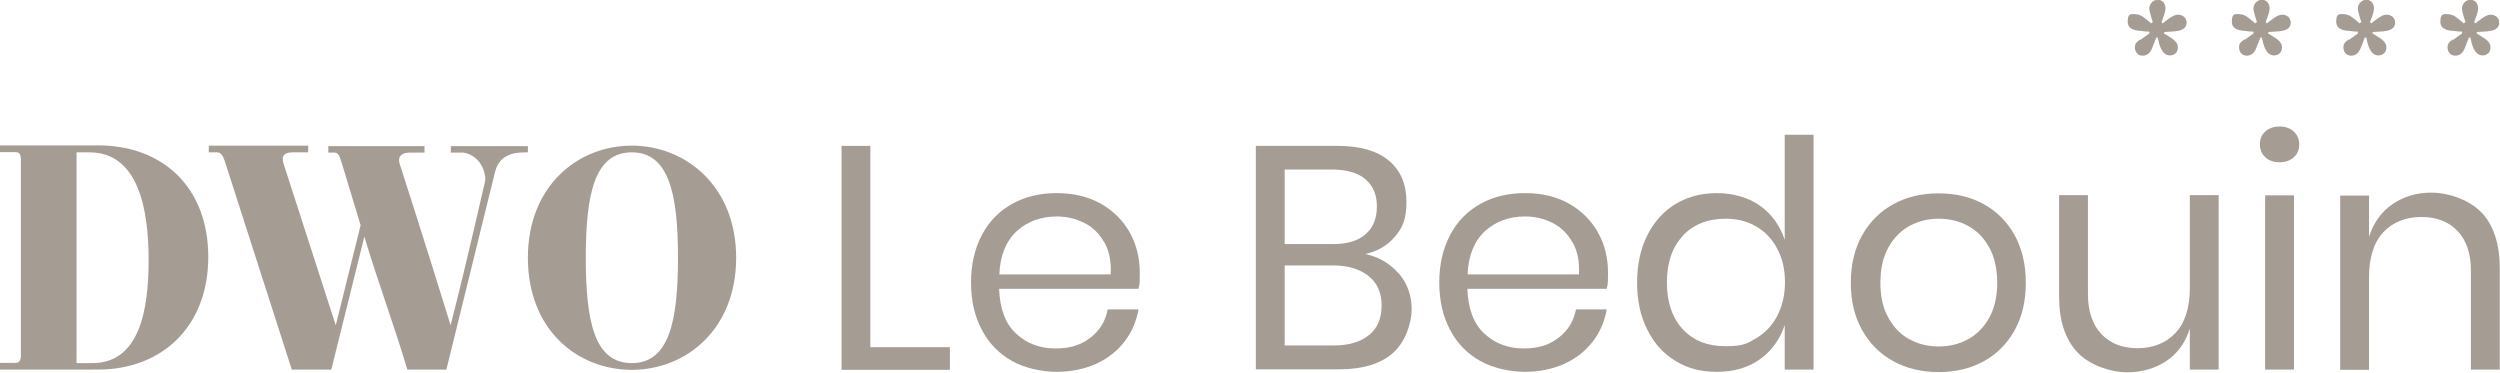
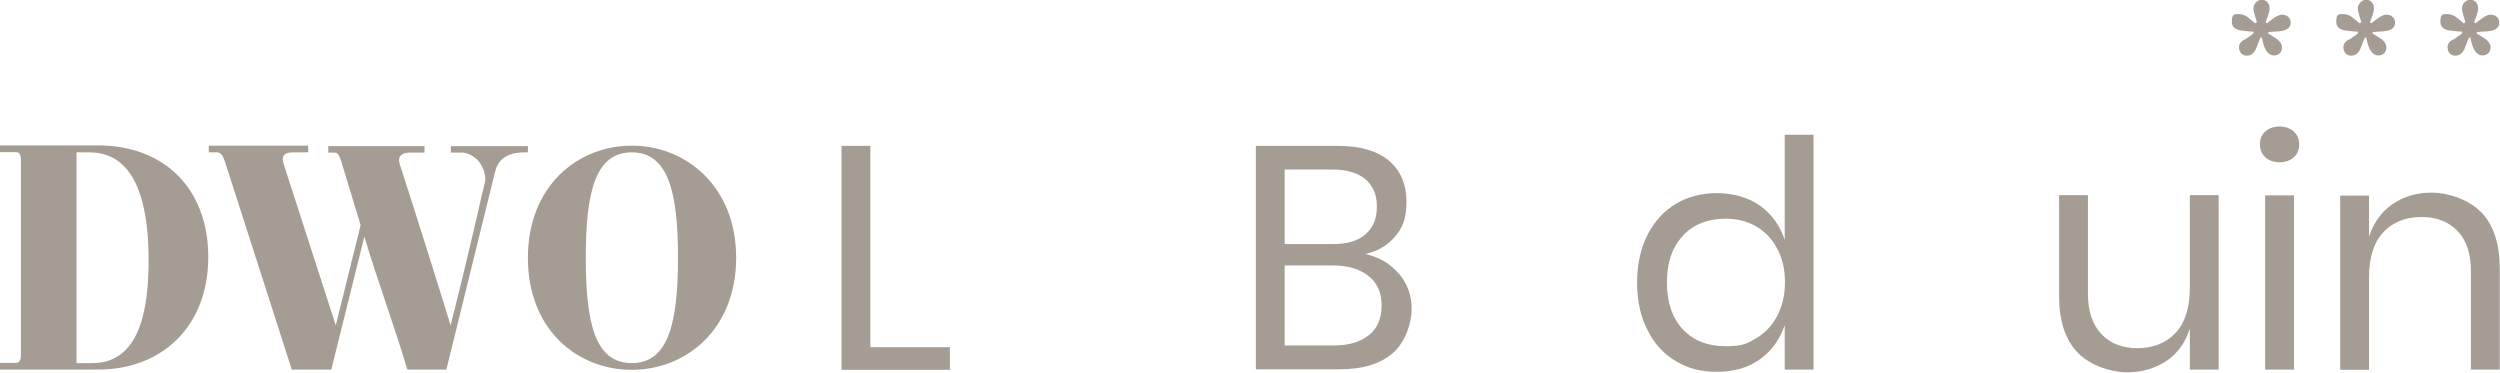
<svg xmlns="http://www.w3.org/2000/svg" id="Capa_1" data-name="Capa 1" version="1.1" viewBox="0 0 1005.9 149.9">
  <defs>
    <style>
      .cls-1 {
        fill: #a59c94;
        stroke-width: 0px;
      }
    </style>
  </defs>
  <g>
    <path class="cls-1" d="M350.3,139.7h31.9v9.1h-43.6V58.7h11.6v81Z" />
-     <path class="cls-1" d="M458.1,116.2h-56.1c.3,8,2.5,14,6.8,18,4.3,4,9.6,6,15.8,6s10.3-1.4,14.1-4.3c3.8-2.9,6.1-6.7,7-11.4h12.4c-.9,4.8-2.7,9.2-5.7,13-2.9,3.8-6.8,6.8-11.4,8.9-4.7,2.1-10,3.2-15.8,3.2s-12.7-1.4-17.9-4.3c-5.2-2.9-9.3-7-12.2-12.5-2.9-5.4-4.4-11.8-4.4-19.1s1.5-13.7,4.4-19.2c2.9-5.5,7-9.6,12.2-12.5,5.2-2.9,11.2-4.3,17.9-4.3s12.7,1.4,17.8,4.3c5.1,2.9,8.9,6.8,11.6,11.6,2.7,4.9,4,10.2,4,16.1s-.2,4.6-.5,6.4ZM444.3,97.5c-2-3.5-4.6-6.1-8-7.8-3.4-1.7-7.1-2.6-11.1-2.6-6.4,0-11.8,2-16.1,5.9-4.3,4-6.7,9.8-7,17.4h44.8c.3-5.2-.6-9.5-2.6-13Z" />
    <path class="cls-1" d="M562.8,110c3.5,4.1,5.2,8.9,5.2,14.4s-2.5,13.2-7.5,17.6c-5,4.4-12.2,6.6-21.7,6.6h-33.5V58.7h33c9,0,15.9,2,20.6,6s7,9.5,7,16.5-1.6,10.5-4.7,14.1c-3.1,3.6-7.1,5.9-11.9,6.9,5.5,1.2,10,3.8,13.5,7.9ZM517,98.2h19.4c5.7,0,10.1-1.3,13.1-4,3-2.6,4.5-6.3,4.5-11.1s-1.5-8.2-4.5-10.9c-3-2.6-7.5-4-13.7-4h-18.9v29.9ZM550.9,134.8c3.4-2.8,5-6.8,5-11.9s-1.7-9-5.2-11.8c-3.5-2.8-8.2-4.3-14.4-4.3h-19.4v32.2h19.7c6.1,0,10.9-1.4,14.2-4.2Z" />
-     <path class="cls-1" d="M646.5,116.2h-56.1c.3,8,2.5,14,6.8,18,4.3,4,9.6,6,15.8,6s10.3-1.4,14.1-4.3c3.8-2.9,6.1-6.7,7-11.4h12.4c-.9,4.8-2.7,9.2-5.7,13-2.9,3.8-6.8,6.8-11.4,8.9-4.7,2.1-10,3.2-15.8,3.2s-12.7-1.4-17.9-4.3c-5.2-2.9-9.3-7-12.2-12.5-2.9-5.4-4.4-11.8-4.4-19.1s1.5-13.7,4.4-19.2c2.9-5.5,7-9.6,12.2-12.5,5.2-2.9,11.2-4.3,17.9-4.3s12.7,1.4,17.8,4.3c5.1,2.9,8.9,6.8,11.6,11.6,2.7,4.9,4,10.2,4,16.1s-.2,4.6-.5,6.4ZM632.7,97.5c-2-3.5-4.6-6.1-8-7.8-3.4-1.7-7.1-2.6-11.1-2.6-6.4,0-11.8,2-16.1,5.9-4.3,4-6.7,9.8-7,17.4h44.8c.3-5.2-.6-9.5-2.6-13Z" />
    <path class="cls-1" d="M708.2,82.8c4.7,3.4,8,8,9.9,13.7v-42.3h11.6v94.5h-11.6v-17.9c-1.9,5.7-5.2,10.3-9.9,13.7-4.7,3.4-10.5,5.1-17.3,5.1s-11.8-1.4-16.6-4.3c-4.9-2.9-8.7-7-11.4-12.5-2.8-5.4-4.2-11.8-4.2-19.1s1.4-13.7,4.2-19.2c2.8-5.5,6.6-9.6,11.4-12.5,4.9-2.9,10.4-4.3,16.6-4.3s12.6,1.7,17.3,5.1ZM677.1,94.9c-4.3,4.6-6.4,10.8-6.4,18.8s2.2,14.3,6.4,18.8c4.3,4.6,10,6.8,17.2,6.8s8.7-1.1,12.3-3.2c3.6-2.1,6.4-5.1,8.5-9,2-3.9,3.1-8.4,3.1-13.5s-1-9.6-3.1-13.5c-2-3.9-4.9-6.9-8.5-9-3.6-2.1-7.7-3.1-12.3-3.1-7.2,0-12.9,2.3-17.2,6.8Z" />
-     <path class="cls-1" d="M798.1,82.1c5.3,2.9,9.5,7.1,12.5,12.5,3,5.4,4.5,11.8,4.5,19.2s-1.5,13.7-4.5,19.1c-3,5.4-7.2,9.6-12.5,12.5-5.3,2.9-11.3,4.3-18.1,4.3s-12.7-1.4-18.1-4.3c-5.3-2.9-9.5-7-12.6-12.5-3.1-5.4-4.6-11.8-4.6-19.1s1.5-13.7,4.6-19.2c3.1-5.5,7.3-9.6,12.6-12.5,5.3-2.9,11.3-4.3,18.1-4.3s12.8,1.4,18.1,4.3ZM768.5,90.8c-3.5,1.9-6.4,4.7-8.6,8.6-2.2,3.9-3.3,8.7-3.3,14.4s1.1,10.4,3.3,14.2c2.2,3.9,5,6.8,8.6,8.6,3.5,1.9,7.4,2.8,11.6,2.8s8-.9,11.6-2.8c3.5-1.9,6.4-4.7,8.6-8.6,2.2-3.9,3.3-8.6,3.3-14.2s-1.1-10.5-3.3-14.4c-2.2-3.9-5-6.7-8.6-8.6-3.5-1.9-7.4-2.8-11.6-2.8s-8,.9-11.6,2.8Z" />
    <path class="cls-1" d="M892.7,78.6v70.1h-11.6v-16.5c-1.8,5.7-5,10.1-9.5,13.1-4.6,3-9.9,4.5-15.9,4.5s-14.6-2.6-19.7-7.9c-5-5.2-7.5-12.8-7.5-22.5v-40.9h11.6v39.7c0,7,1.8,12.4,5.4,16.2,3.6,3.8,8.4,5.7,14.6,5.7s11.5-2.1,15.3-6.2c3.8-4.1,5.7-10.1,5.7-18.1v-37.3h11.6Z" />
    <path class="cls-1" d="M911.5,52.9c1.4-1.3,3.4-2,5.7-2s4.3.7,5.7,2c1.4,1.3,2.2,3,2.2,5.2s-.7,3.9-2.2,5.2c-1.4,1.3-3.4,2-5.7,2s-4.3-.7-5.7-2c-1.4-1.3-2.2-3-2.2-5.2s.7-3.9,2.2-5.2ZM923,78.6v70.1h-11.6v-70.1h11.6Z" />
    <path class="cls-1" d="M998.3,85.3c5,5.2,7.5,12.8,7.5,22.7v40.7h-11.6v-39.7c0-7-1.8-12.3-5.4-16.1-3.6-3.7-8.4-5.6-14.6-5.6s-11.5,2.1-15.3,6.2c-3.8,4.1-5.7,10.2-5.7,18.1v37.2h-11.6v-70.1h11.6v16.6c1.8-5.7,5-10.1,9.5-13.2,4.6-3.1,9.8-4.6,15.8-4.6s14.8,2.6,19.8,7.9Z" />
  </g>
  <g>
    <path class="cls-1" d="M0,148.7v-2.7h5.7c.4,0,1.2,0,1.6-.2,1-.6,1.1-2,1.1-2.5v-79.2c0-.6,0-1.9-.9-2.6-.5-.3-1.4-.3-1.7-.3H0v-2.7h39.5c25.9,0,44.3,16.8,44.3,44.9s-18.8,45.3-44.3,45.3H0ZM37.1,146.1c19,0,22.7-21.2,22.7-41.5s-4.1-43.3-23.8-43.3h-5.2v84.8h6.3Z" />
    <path class="cls-1" d="M212.4,58.6v2.7c-5.4,0-6.8.6-8.7,1.6-2.8,1.4-4,4.3-4.5,6.2-1.7,6.8-8.9,36.1-19.6,79.6h-15.7c-5.3-17.8-12-35.7-17.3-53.5-4.4,17.8-8.9,35.7-13.3,53.5h-15.9l-27-84c-.7-1.9-1.4-3.4-3.1-3.4h-3.3v-2.7h40v2.7h-6.1c-2.7,0-5,.7-3.8,4.6l21,65c3.3-13.4,6.7-26.9,10-40.3-2.6-8.6-5.2-17.1-7.8-25.7-.7-1.9-1.1-3.5-2.7-3.5h-2.5v-2.6h38.7v2.6h-5.9c-2.9,0-5.2,1.2-4,4.8,6.9,21.2,20.5,64.8,20.4,64.7,7.9-31,12.6-52.9,13.9-58,.3-1.5-.2-4.9-2.5-7.9-2.5-3-5.6-3.6-6.7-3.6h-4.6v-2.6h31.3Z" />
    <path class="cls-1" d="M254.2,58.6c21.7,0,42,16.3,42,45.1s-20.1,45.1-42,45.1-41.8-16.1-41.8-45.1c0-28.9,20.1-45.1,41.8-45.1ZM254.2,146.1c14.8,0,18.6-16.3,18.6-42.4s-3.8-42.4-18.6-42.4-18.5,16.3-18.5,42.4c0,26,3.6,42.4,18.5,42.4Z" />
  </g>
  <path class="cls-1" d="M987.1,16l3.6-2.6-.2-.7c-.6,0-1.6,0-2.7-.2-2-.2-5.9-.2-5.9-3.8s1.6-3,3.1-3c2.4,0,4.4,2.1,6.3,3.7l.7-.5c-.4-1.5-1.4-4-1.4-5.6s1.5-3.4,3.4-3.4,3.1,1.6,3.1,3.4-1.1,4.1-1.6,5.6l.5.5c1.5-1.1,4.1-3.5,6.1-3.5s3.5,1.3,3.5,3.2c0,4.2-6.3,3.4-8.9,3.8l-.3.5,1.8,1.1c1.6,1,3.9,2.3,3.9,4.5s-1.5,3.3-3.2,3.3c-3.4,0-4.4-4.6-4.9-7.2h-.6l-1.6,4.1c-.7,1.8-1.8,3.2-3.9,3.2s-3.1-1.7-3.1-3.4,1.1-2.4,2.1-3.1Z" />
  <path class="cls-1" d="M945.2,16l3.6-2.6-.2-.7c-.6,0-1.6,0-2.7-.2-2-.2-5.9-.2-5.9-3.8s1.6-3,3.1-3c2.4,0,4.4,2.1,6.3,3.7l.7-.5c-.4-1.5-1.4-4-1.4-5.6s1.5-3.4,3.4-3.4,3.1,1.6,3.1,3.4-1.1,4.1-1.6,5.6l.5.5c1.5-1.1,4.1-3.5,6.1-3.5s3.5,1.3,3.5,3.2c0,4.2-6.3,3.4-8.9,3.8l-.3.5,1.8,1.1c1.6,1,3.9,2.3,3.9,4.5s-1.5,3.3-3.2,3.3c-3.4,0-4.4-4.6-4.9-7.2h-.6l-1.6,4.1c-.7,1.8-1.8,3.2-3.9,3.2s-3.1-1.7-3.1-3.4,1.1-2.4,2.1-3.1Z" />
  <path class="cls-1" d="M903.2,16l3.6-2.6-.2-.7c-.6,0-1.6,0-2.7-.2-2-.2-5.9-.2-5.9-3.8s1.6-3,3.1-3c2.4,0,4.4,2.1,6.3,3.7l.7-.5c-.4-1.5-1.4-4-1.4-5.6s1.5-3.4,3.4-3.4,3.1,1.6,3.1,3.4-1.1,4.1-1.6,5.6l.5.5c1.5-1.1,4.1-3.5,6.1-3.5s3.5,1.3,3.5,3.2c0,4.2-6.3,3.4-8.9,3.8l-.3.5,1.8,1.1c1.6,1,3.9,2.3,3.9,4.5s-1.5,3.3-3.2,3.3c-3.4,0-4.4-4.6-4.9-7.2h-.6l-1.6,4.1c-.7,1.8-1.8,3.2-3.9,3.2s-3.1-1.7-3.1-3.4,1.1-2.4,2.1-3.1Z" />
-   <path class="cls-1" d="M861.3,16l3.6-2.6-.2-.7c-.6,0-1.6,0-2.7-.2-2-.2-5.9-.2-5.9-3.8s1.6-3,3.1-3c2.4,0,4.4,2.1,6.3,3.7l.7-.5c-.4-1.5-1.4-4-1.4-5.6s1.5-3.4,3.4-3.4,3.1,1.6,3.1,3.4-1.1,4.1-1.6,5.6l.5.5c1.5-1.1,4.1-3.5,6.1-3.5s3.5,1.3,3.5,3.2c0,4.2-6.3,3.4-8.9,3.8l-.3.5,1.8,1.1c1.6,1,3.9,2.3,3.9,4.5s-1.5,3.3-3.2,3.3c-3.4,0-4.4-4.6-4.9-7.2h-.6l-1.6,4.1c-.7,1.8-1.8,3.2-3.9,3.2s-3.1-1.7-3.1-3.4,1.1-2.4,2.1-3.1Z" />
</svg>